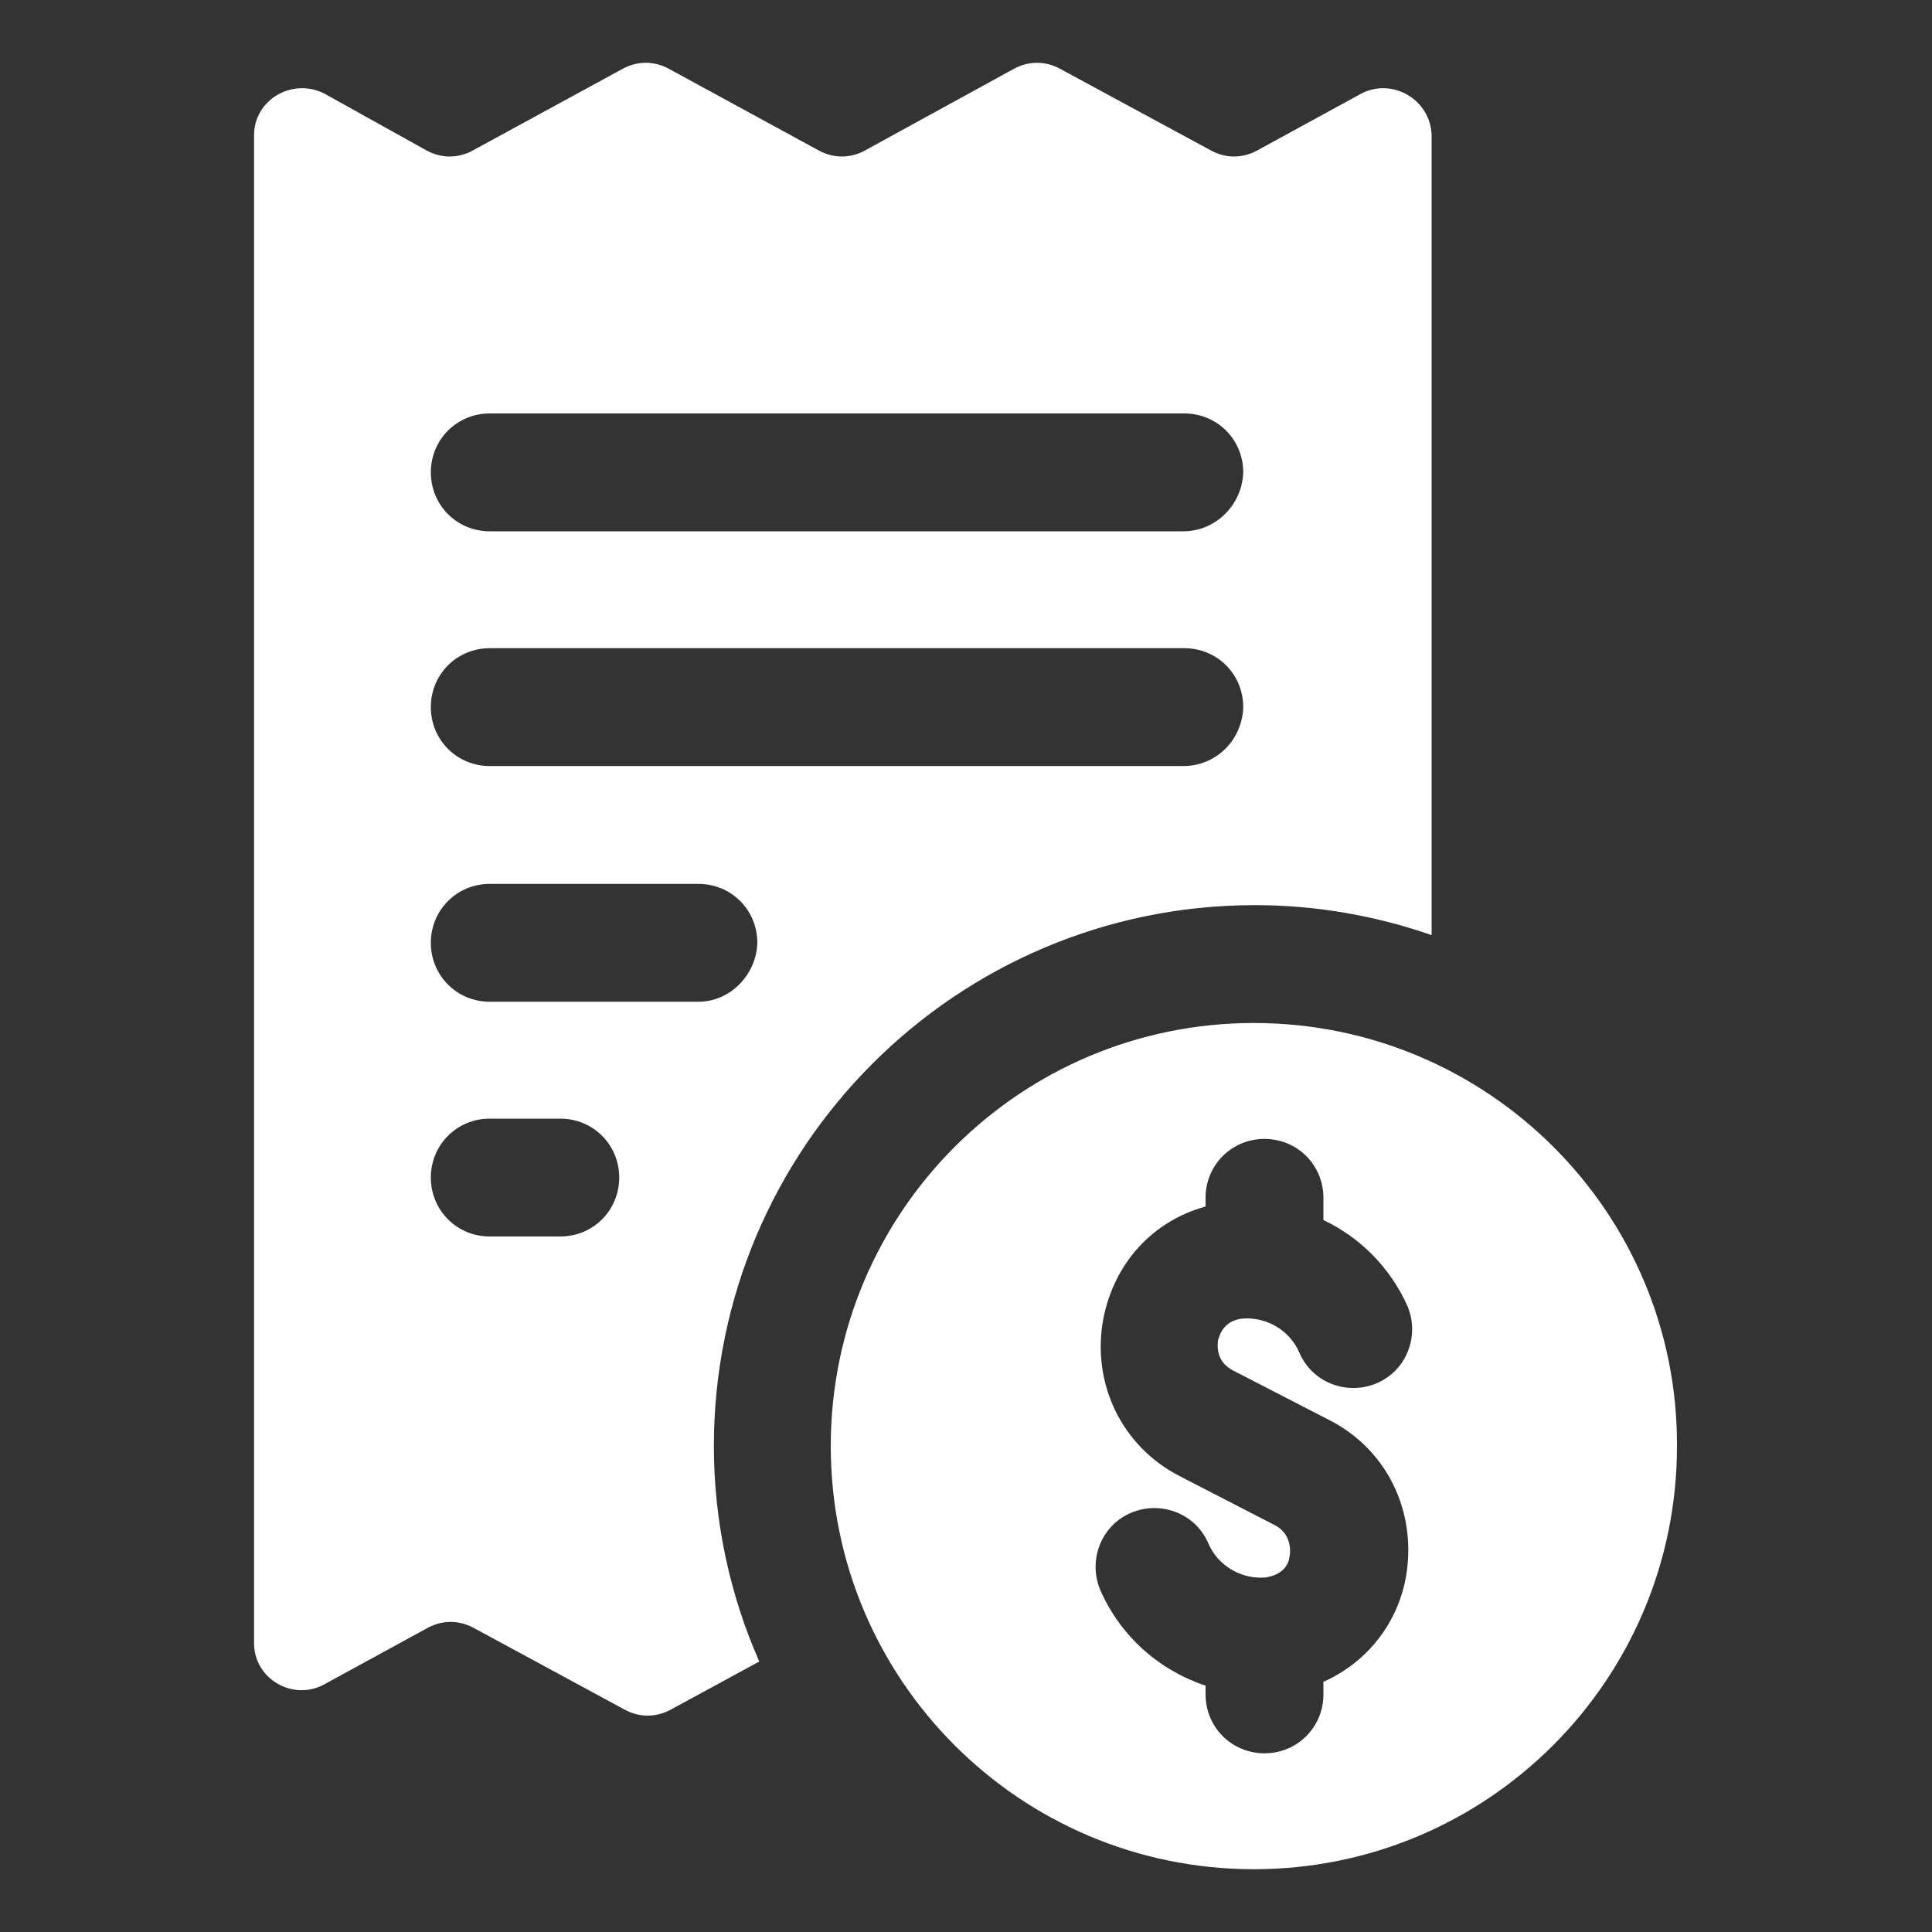
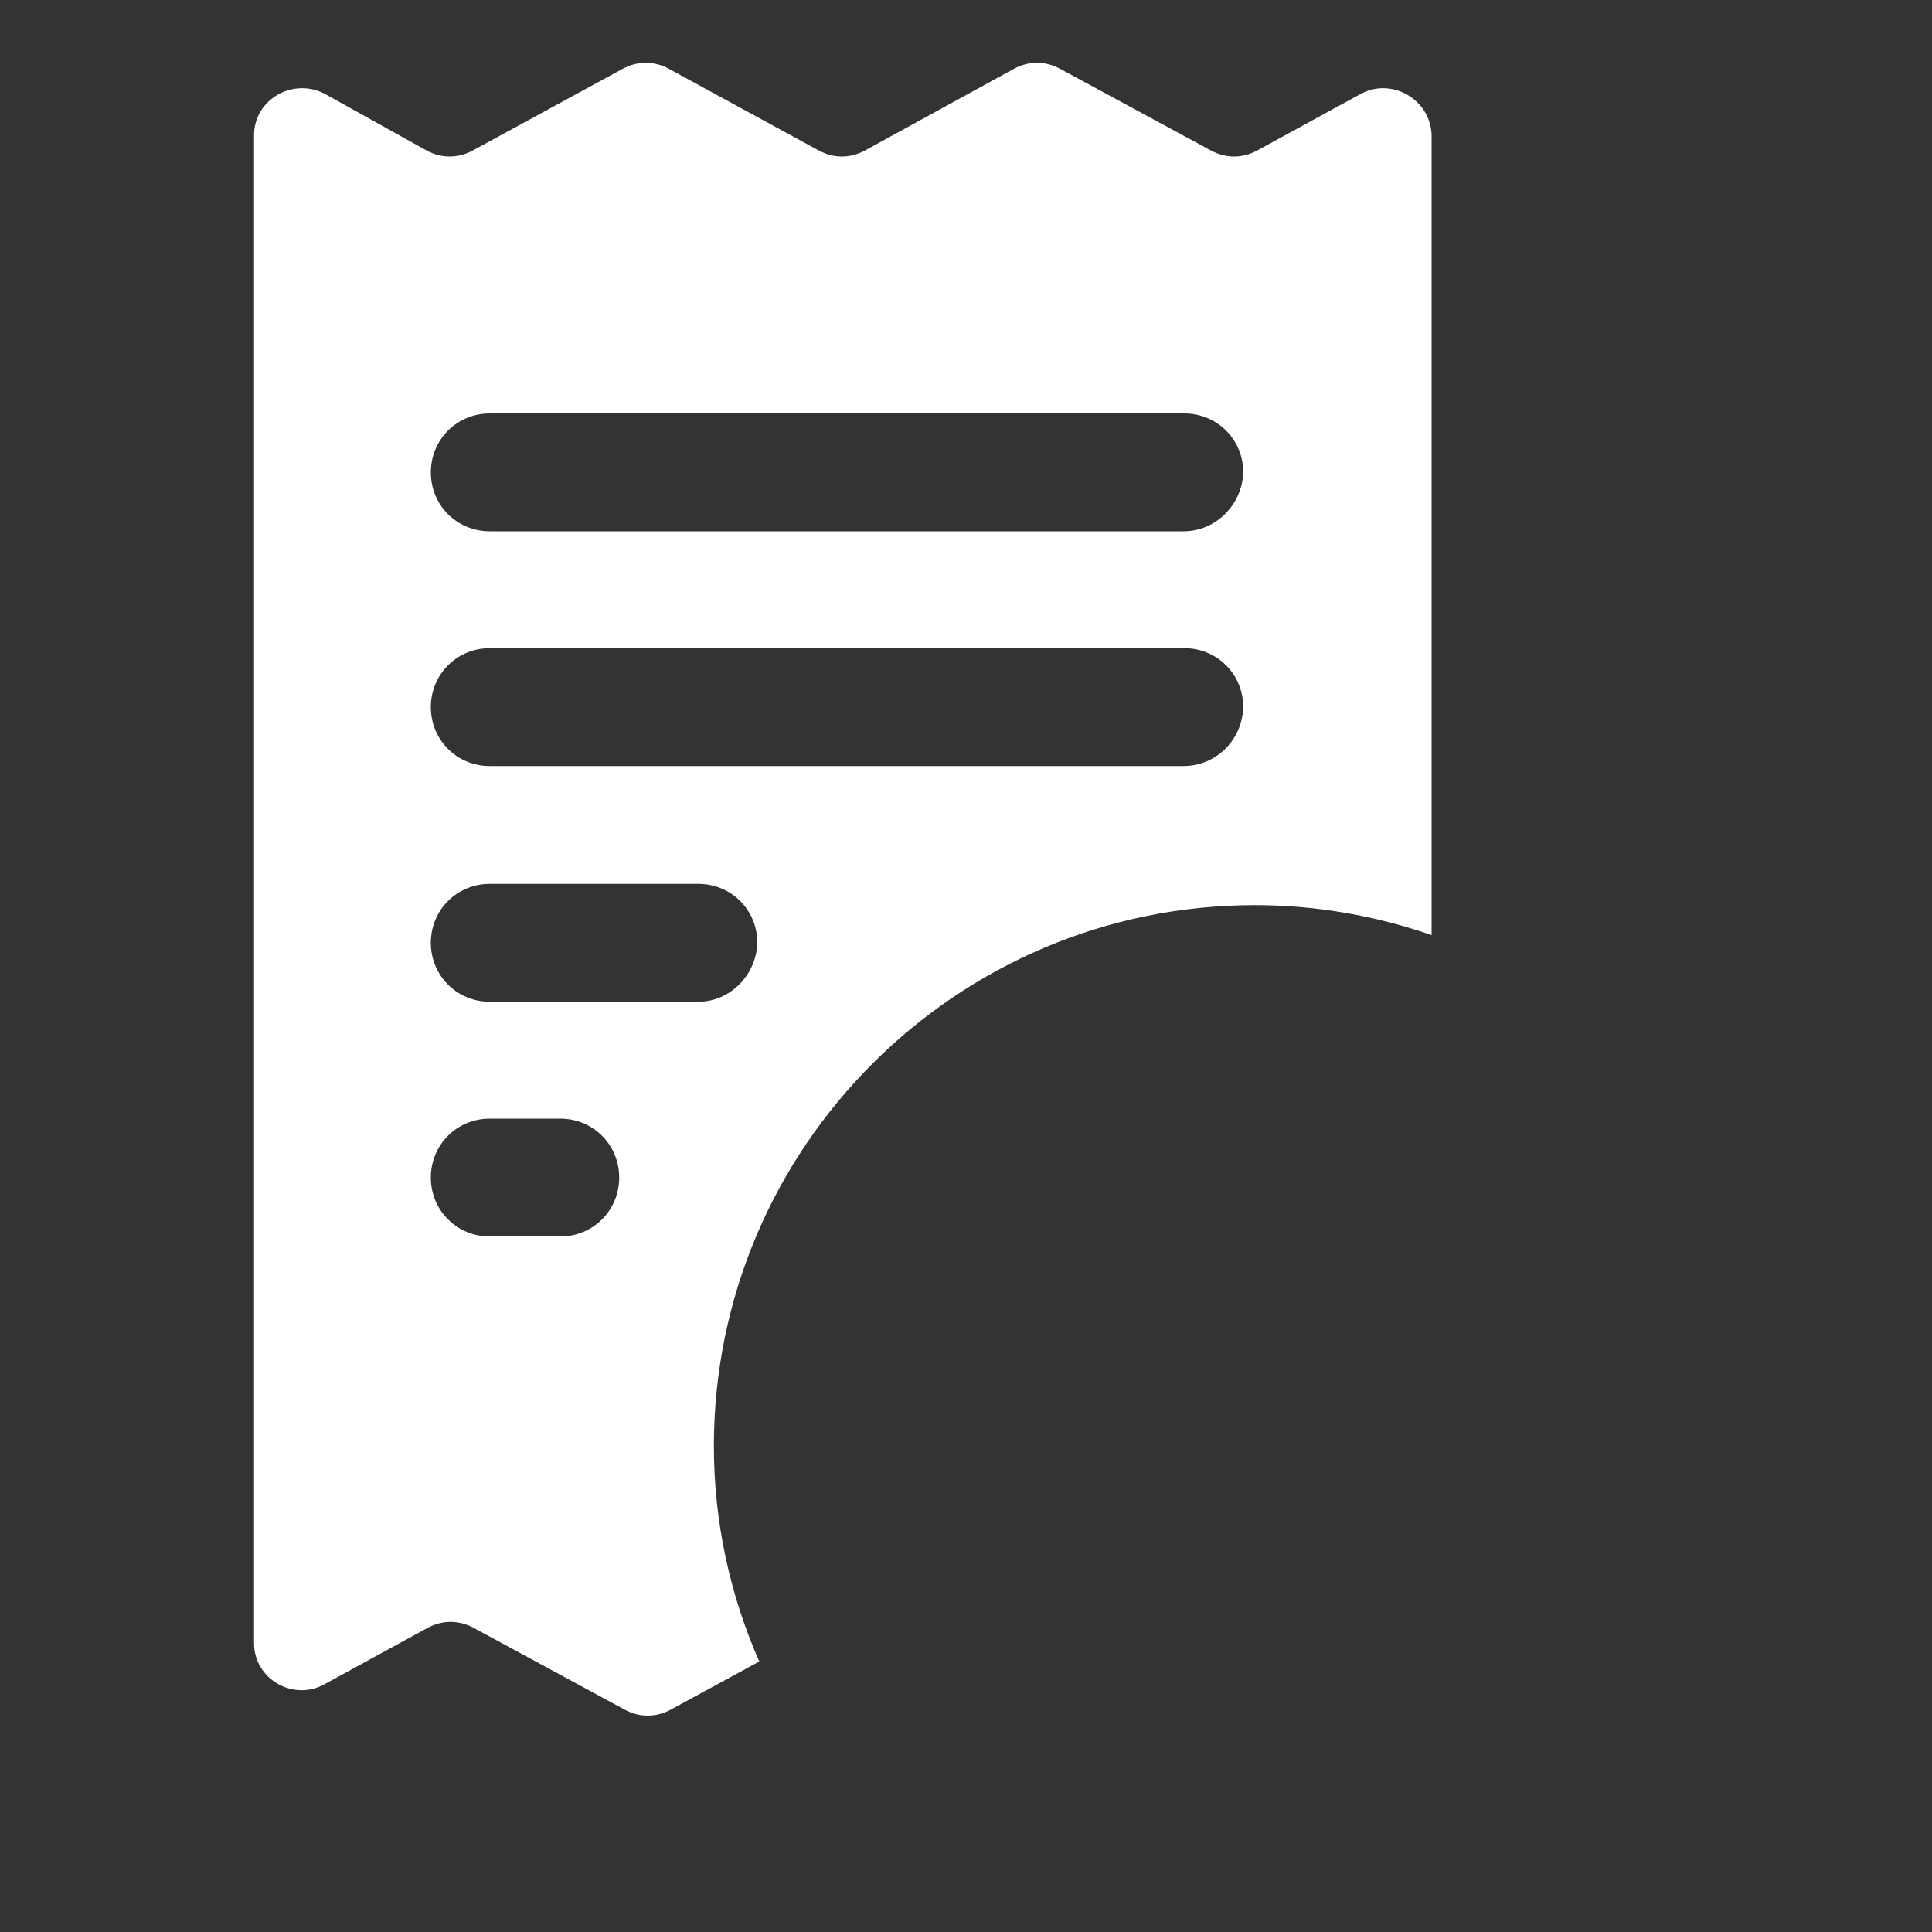
<svg xmlns="http://www.w3.org/2000/svg" version="1.1" id="Layer_1" x="0px" y="0px" viewBox="0 0 20 20" style="enable-background:new 0 0 20 20;" xml:space="preserve">
  <rect x="0" y="0" width="20" height="20" fill="#333333" stroke="none" />
  <style type="text/css">
	.st0{fill:#FFFFFF;}
</style>
  <g>
    <g>
-       <path class="st0" d="M12.98,10.59c-2.42,0-4.38,1.96-4.38,4.38c0,2.42,1.96,4.38,4.38,4.38s4.38-1.96,4.38-4.38    C17.37,12.55,15.4,10.59,12.98,10.59z M12.77,14.19l0.99,0.51c0.59,0.3,0.9,0.93,0.8,1.59c-0.08,0.51-0.41,0.92-0.86,1.12v0.13    c0,0.34-0.27,0.61-0.61,0.61c-0.34,0-0.61-0.27-0.61-0.61v-0.09c-0.48-0.16-0.88-0.51-1.09-0.99c-0.13-0.31,0.01-0.67,0.32-0.8    c0.31-0.13,0.67,0.01,0.8,0.32c0.1,0.23,0.34,0.37,0.59,0.35c0.19-0.03,0.24-0.14,0.25-0.22c0.01-0.05,0.02-0.23-0.15-0.32    l-0.99-0.51c-0.6-0.31-0.91-0.96-0.79-1.62c0.11-0.58,0.51-1.02,1.06-1.17V12.4c0-0.34,0.27-0.61,0.61-0.61    c0.34,0,0.61,0.27,0.61,0.61v0.23c0.38,0.18,0.69,0.49,0.87,0.89c0.13,0.31-0.01,0.67-0.32,0.8c-0.31,0.13-0.67-0.01-0.8-0.32    c-0.1-0.23-0.34-0.37-0.59-0.35c-0.18,0.02-0.23,0.15-0.25,0.22C12.6,13.94,12.59,14.1,12.77,14.19z" />
      <path class="st0" d="M14.09,0.97l-1.08,0.59c-0.15,0.08-0.32,0.08-0.47,0l-1.57-0.85c-0.15-0.08-0.32-0.08-0.47,0L8.95,1.56    c-0.15,0.08-0.32,0.08-0.47,0L6.92,0.71c-0.15-0.08-0.32-0.08-0.47,0L4.89,1.56c-0.15,0.08-0.32,0.08-0.47,0L3.36,0.97    C3.03,0.8,2.63,1.03,2.63,1.4v15.61c0,0.37,0.4,0.6,0.72,0.43l1.08-0.59c0.15-0.08,0.32-0.08,0.47,0l1.57,0.85    c0.15,0.08,0.32,0.08,0.47,0l0.92-0.5c-0.3-0.68-0.47-1.44-0.47-2.23c0-3.09,2.51-5.6,5.6-5.6c0.64,0,1.25,0.11,1.83,0.31V1.4    C14.81,1.03,14.41,0.8,14.09,0.97z M5.8,12.8H5.07c-0.34,0-0.61-0.27-0.61-0.61c0-0.34,0.27-0.61,0.61-0.61H5.8    c0.34,0,0.61,0.27,0.61,0.61C6.41,12.53,6.14,12.8,5.8,12.8z M7.23,10.37H5.07c-0.34,0-0.61-0.27-0.61-0.61    c0-0.34,0.27-0.61,0.61-0.61h2.16c0.34,0,0.61,0.27,0.61,0.61C7.83,10.09,7.56,10.37,7.23,10.37z M12.25,7.93H5.07    c-0.34,0-0.61-0.27-0.61-0.61c0-0.34,0.27-0.61,0.61-0.61h7.19c0.34,0,0.61,0.27,0.61,0.61C12.86,7.66,12.59,7.93,12.25,7.93z     M12.25,5.5H5.07c-0.34,0-0.61-0.27-0.61-0.61c0-0.34,0.27-0.61,0.61-0.61h7.19c0.34,0,0.61,0.27,0.61,0.61    C12.86,5.22,12.59,5.5,12.25,5.5z" />
    </g>
  </g>
</svg>